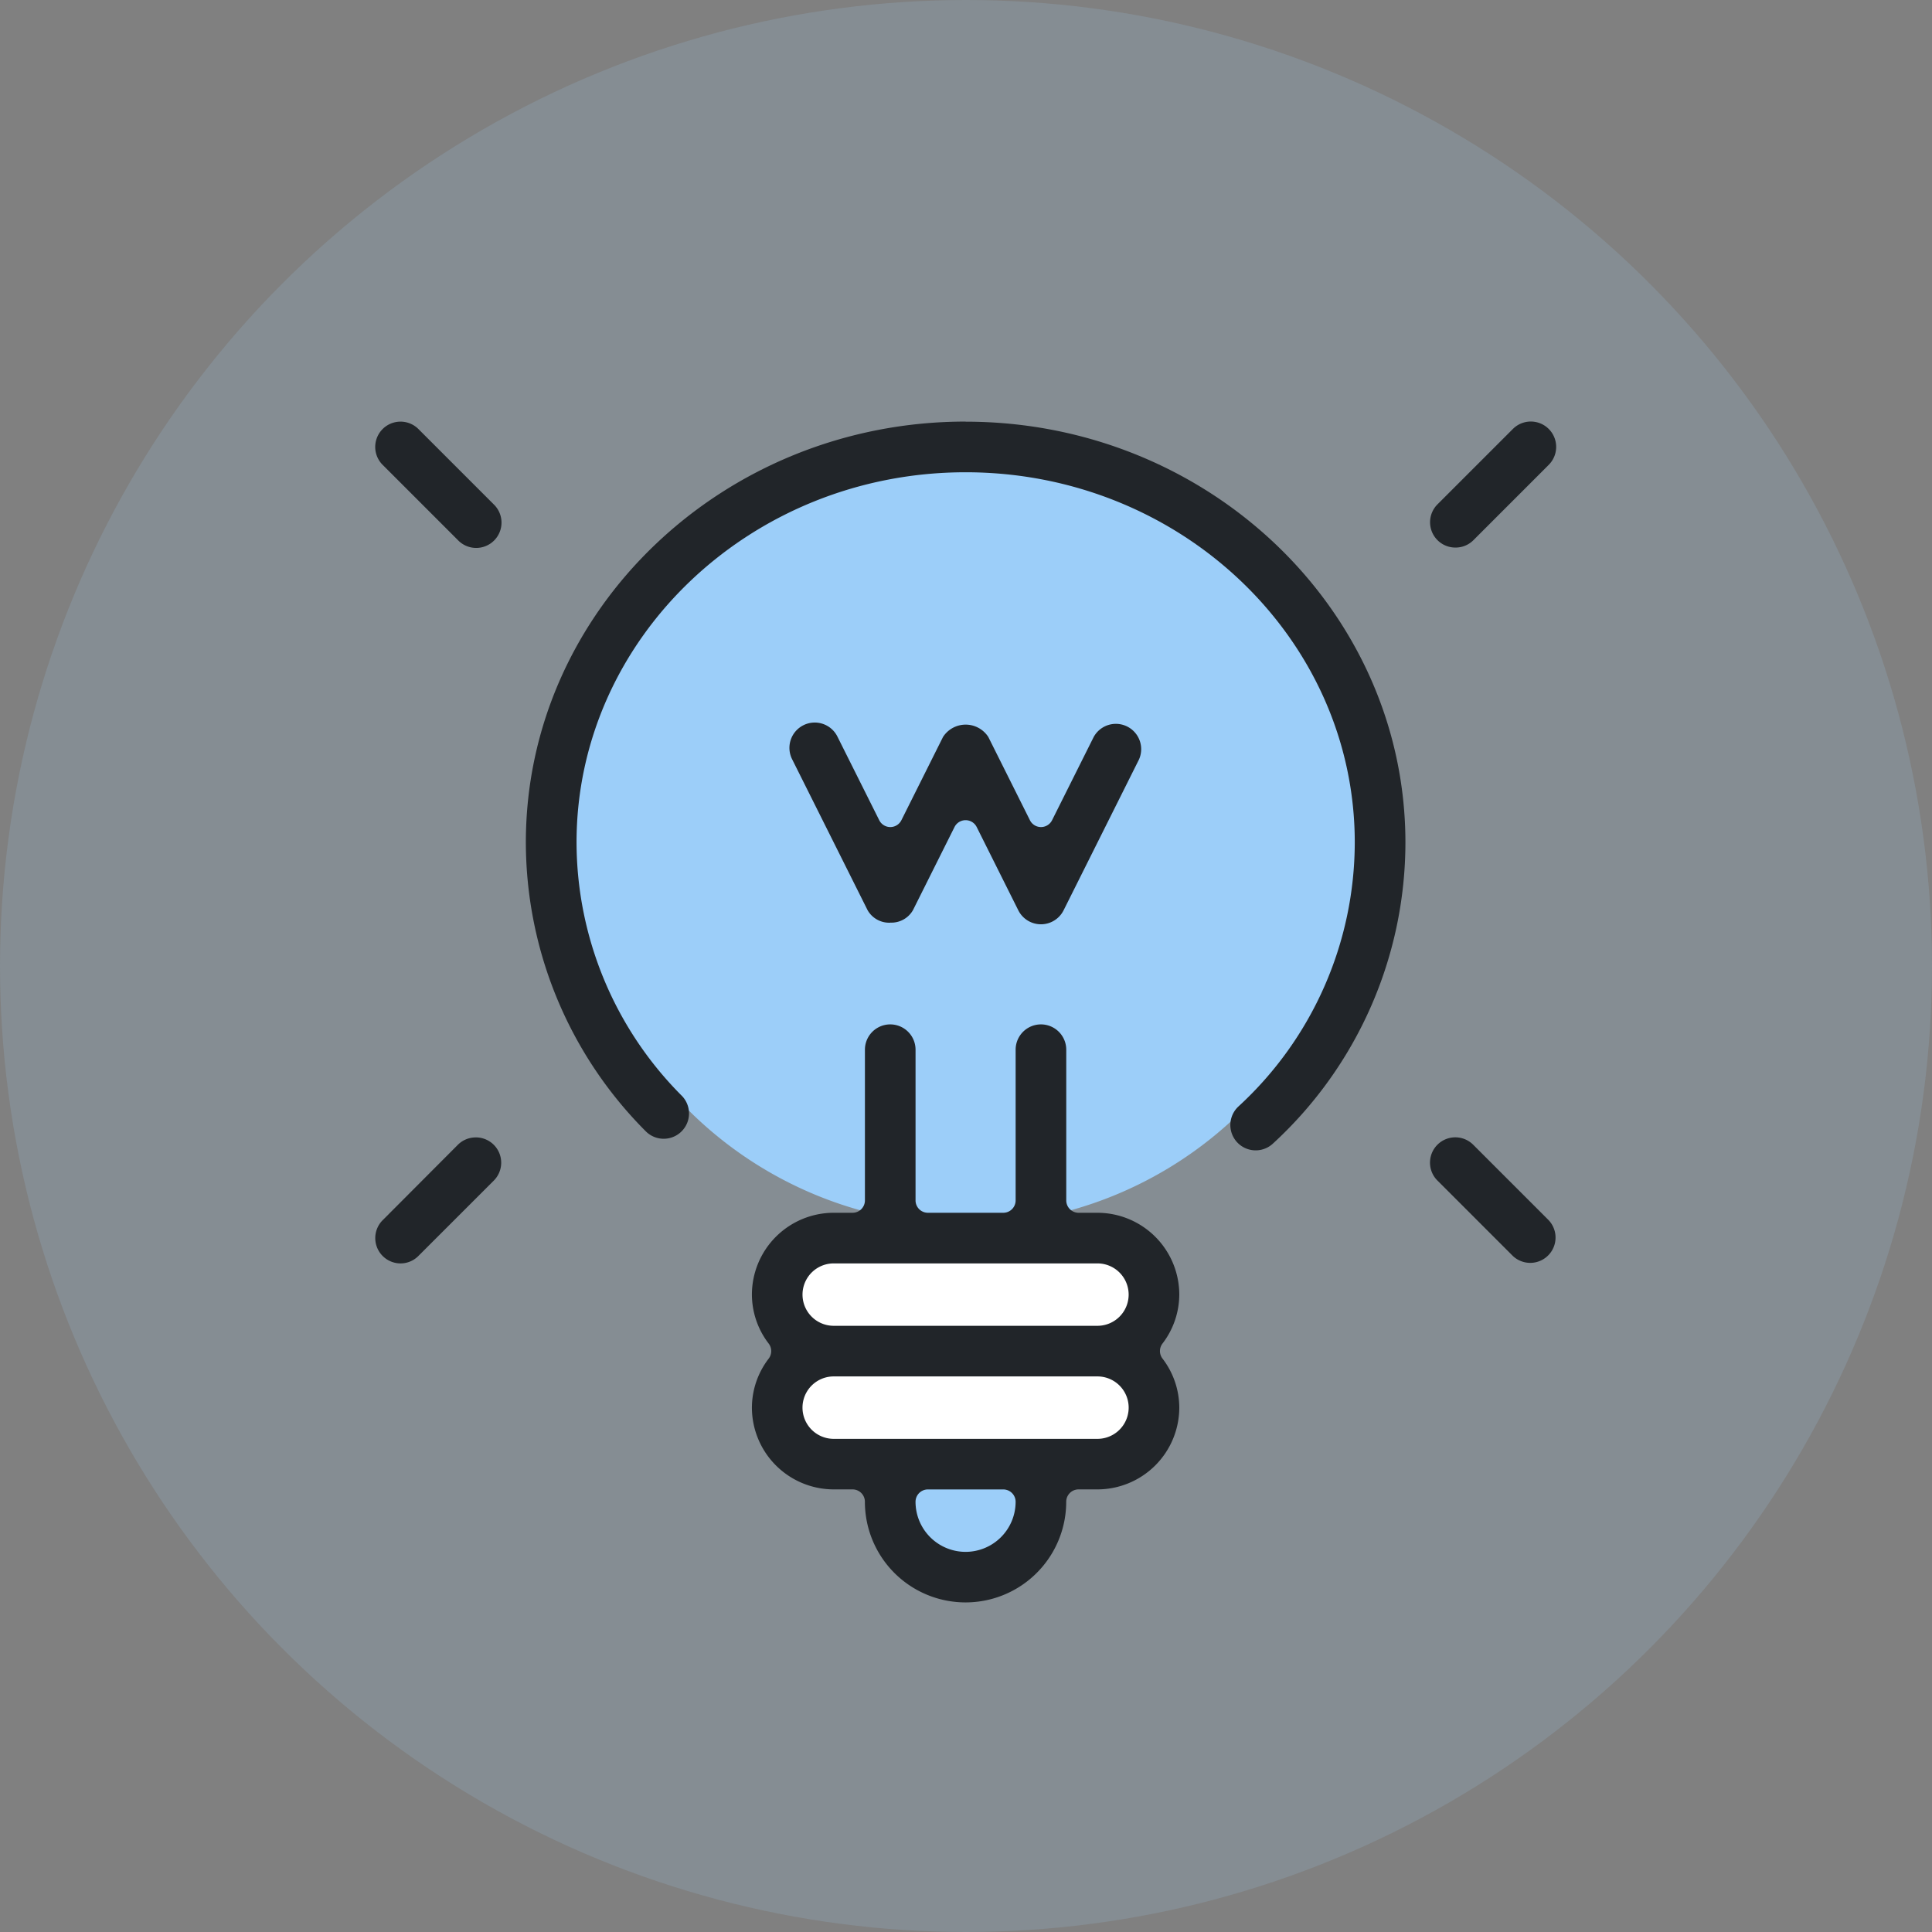
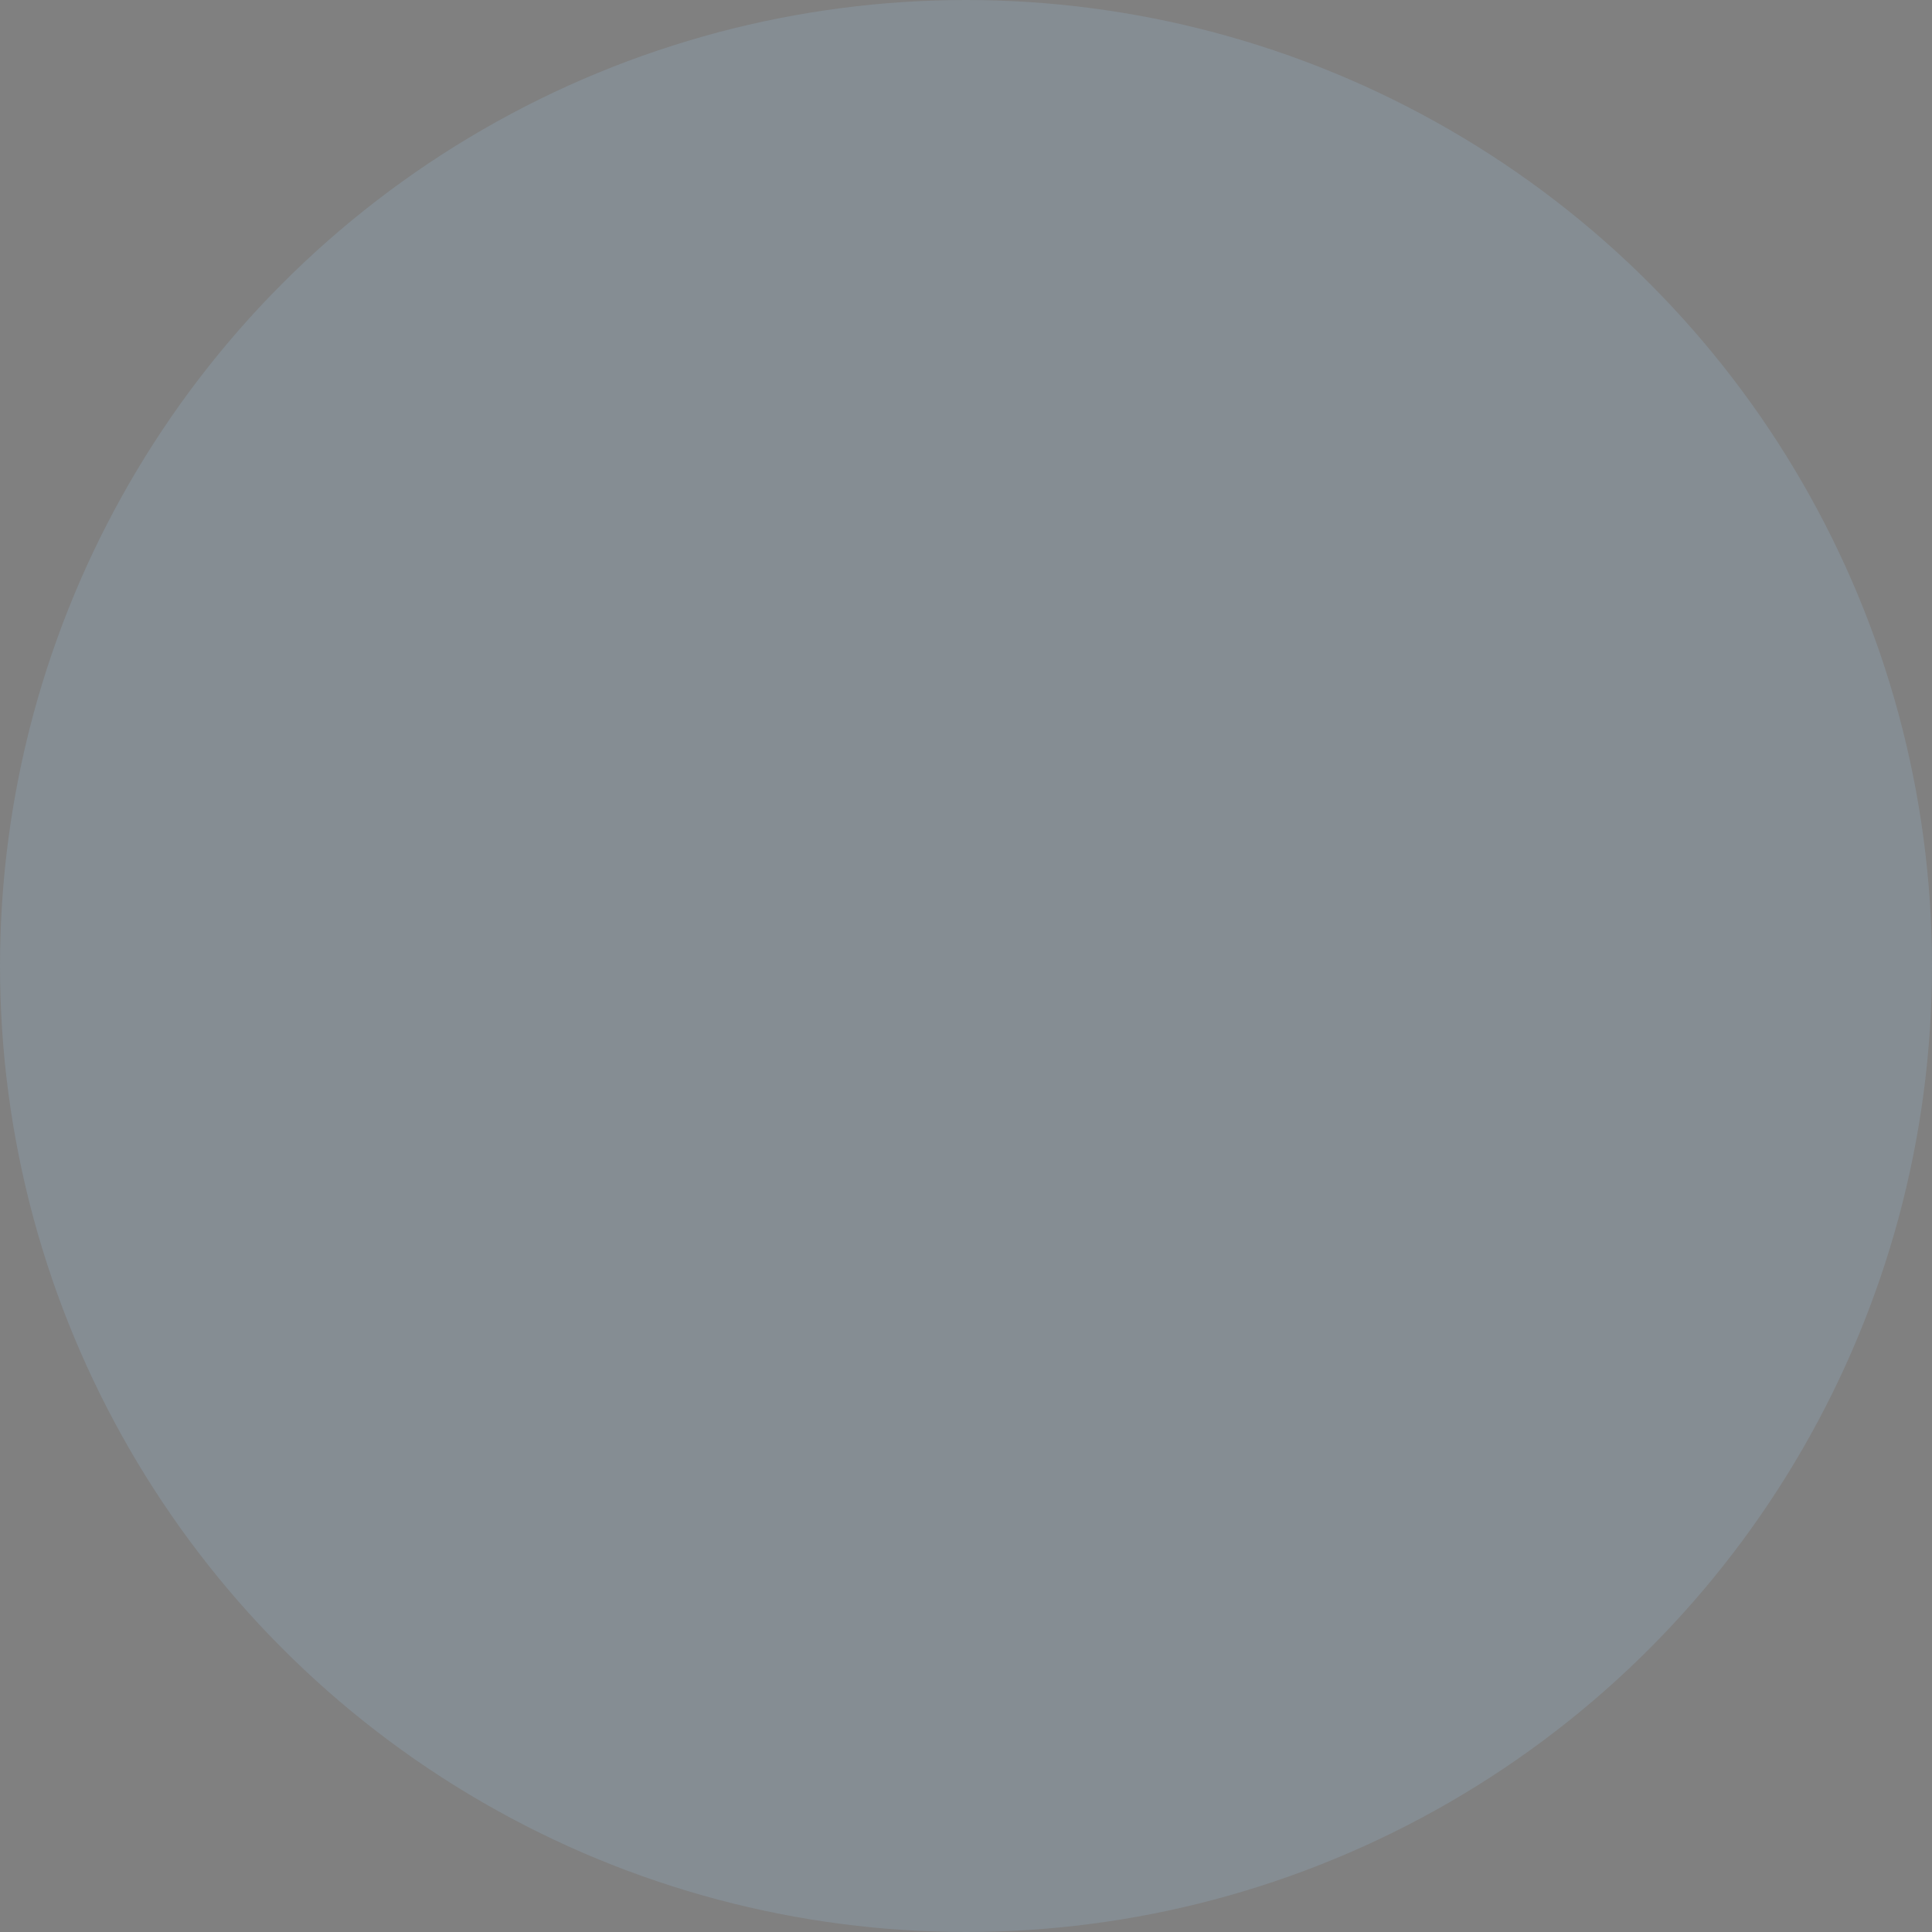
<svg xmlns="http://www.w3.org/2000/svg" id="Group_26" data-name="Group 26" width="129" height="129" viewBox="0 0 129 129">
  <rect x="0" y="0" width="129" height="129" fill="#808080" stroke="none" />
  <defs>
    <clipPath id="clip-path">
      <rect id="Rectangle_140" data-name="Rectangle 140" width="107" height="95" transform="translate(-0.359 0.079)" />
    </clipPath>
    <clipPath id="clip-path-2">
-       <rect id="Rectangle_139" data-name="Rectangle 139" width="78.849" height="78.849" fill="none" />
-     </clipPath>
+       </clipPath>
  </defs>
  <circle id="Ellipse_5" data-name="Ellipse 5" cx="64.5" cy="64.5" r="64.5" fill="#9ccef9" opacity="0.16" />
  <g id="b" transform="translate(13.359 16.921)" clip-path="url(#clip-path)">
    <g id="Group_24" data-name="Group 24" transform="translate(11.69 11.229)">
      <g id="Group_23" data-name="Group 23" clip-path="url(#clip-path-2)">
        <path id="Path_167" data-name="Path 167" d="M59.792,26.668A26.212,26.212,0,1,1,33.58.669a26.212,26.212,0,0,1,26.212,26" transform="translate(5.84 0.527)" fill="#9ccef9" />
        <rect id="Rectangle_137" data-name="Rectangle 137" width="23.506" height="14.112" transform="translate(27.673 55.083)" fill="#fff" />
        <rect id="Rectangle_138" data-name="Rectangle 138" width="8.175" height="5.545" transform="translate(35.107 70.333)" fill="#9ccef9" />
        <path id="Path_168" data-name="Path 168" d="M34.978,0C18.786,0,5.615,12.607,5.615,28.1a27.354,27.354,0,0,0,8.039,19.32,1.69,1.69,0,0,0,2.4-2.378A24,24,0,0,1,9,28.1C9,14.466,20.652,3.384,34.979,3.384S60.962,14.475,60.962,28.1a23.974,23.974,0,0,1-7.77,17.633A1.689,1.689,0,1,0,55.5,48.206a27.313,27.313,0,0,0,8.844-20.1c0-15.5-13.173-28.1-29.364-28.1" transform="translate(4.447 -0.001)" fill="#212529" />
-         <path id="Path_169" data-name="Path 169" d="M22.163,24.561a1.662,1.662,0,0,0,1.512-.823l2.78-5.562a.828.828,0,0,1,1.479,0l2.779,5.561a1.691,1.691,0,0,0,3.025,0l5.03-10.062a1.69,1.69,0,0,0-3.02-1.512l-2.781,5.562a.827.827,0,0,1-1.477,0L28.71,12.163a1.8,1.8,0,0,0-3.023,0l-2.781,5.562a.827.827,0,0,1-1.477,0l-2.781-5.561a1.691,1.691,0,1,0-3.023,1.515l5.03,10.061a1.658,1.658,0,0,0,1.512.825" transform="translate(12.23 8.893)" fill="#212529" />
        <path id="Path_170" data-name="Path 170" d="M42.574,40.5A5.469,5.469,0,0,0,37.11,35.04H35.853a.827.827,0,0,1-.826-.826V24.151a1.69,1.69,0,1,0-3.38,0V34.213a.825.825,0,0,1-.825.826H25.79a.825.825,0,0,1-.826-.826V24.151a1.69,1.69,0,1,0-3.38,0V34.213a.825.825,0,0,1-.826.826H19.5A5.468,5.468,0,0,0,14.038,40.5a5.392,5.392,0,0,0,1.122,3.275.828.828,0,0,1,0,1,5.392,5.392,0,0,0-1.122,3.275A5.469,5.469,0,0,0,19.5,53.509h1.256a.825.825,0,0,1,.826.825,6.721,6.721,0,1,0,13.442,0,.826.826,0,0,1,.825-.825H37.11a5.47,5.47,0,0,0,5.464-5.464,5.4,5.4,0,0,0-1.122-3.273.823.823,0,0,1,0-1A5.4,5.4,0,0,0,42.574,40.5M28.306,57.68a3.346,3.346,0,0,1-3.343-3.343.825.825,0,0,1,.826-.825h5.032a.825.825,0,0,1,.825.825,3.344,3.344,0,0,1-3.34,3.343m8.8-7.546H19.5a2.084,2.084,0,1,1,0-4.168H37.11a2.084,2.084,0,1,1,0,4.168m0-7.548H19.5a2.083,2.083,0,1,1,0-4.166H37.11a2.083,2.083,0,1,1,0,4.166" transform="translate(11.118 17.788)" fill="#212529" />
-         <path id="Path_171" data-name="Path 171" d="M41,8.411a1.679,1.679,0,0,0,1.2-.494l5.03-5.032A1.69,1.69,0,0,0,44.833.493L39.8,5.526A1.69,1.69,0,0,0,41,8.411" transform="translate(31.132 0)" fill="#212529" />
        <path id="Path_172" data-name="Path 172" d="M2.885.494A1.69,1.69,0,0,0,.494,2.883L5.527,7.916a1.69,1.69,0,1,0,2.39-2.389Z" transform="translate(0 -0.001)" fill="#212529" />
        <path id="Path_173" data-name="Path 173" d="M6.721,26.672a1.679,1.679,0,0,0-1.2.494L.5,32.2A1.691,1.691,0,0,0,1.69,35.084a1.674,1.674,0,0,0,1.2-.5l5.031-5.029a1.69,1.69,0,0,0-1.2-2.885" transform="translate(0 21.124)" fill="#212529" />
        <path id="Path_174" data-name="Path 174" d="M42.191,27.166A1.69,1.69,0,1,0,39.8,29.555l5.032,5.031A1.69,1.69,0,0,0,47.224,32.2Z" transform="translate(31.132 21.124)" fill="#212529" />
      </g>
    </g>
  </g>
</svg>